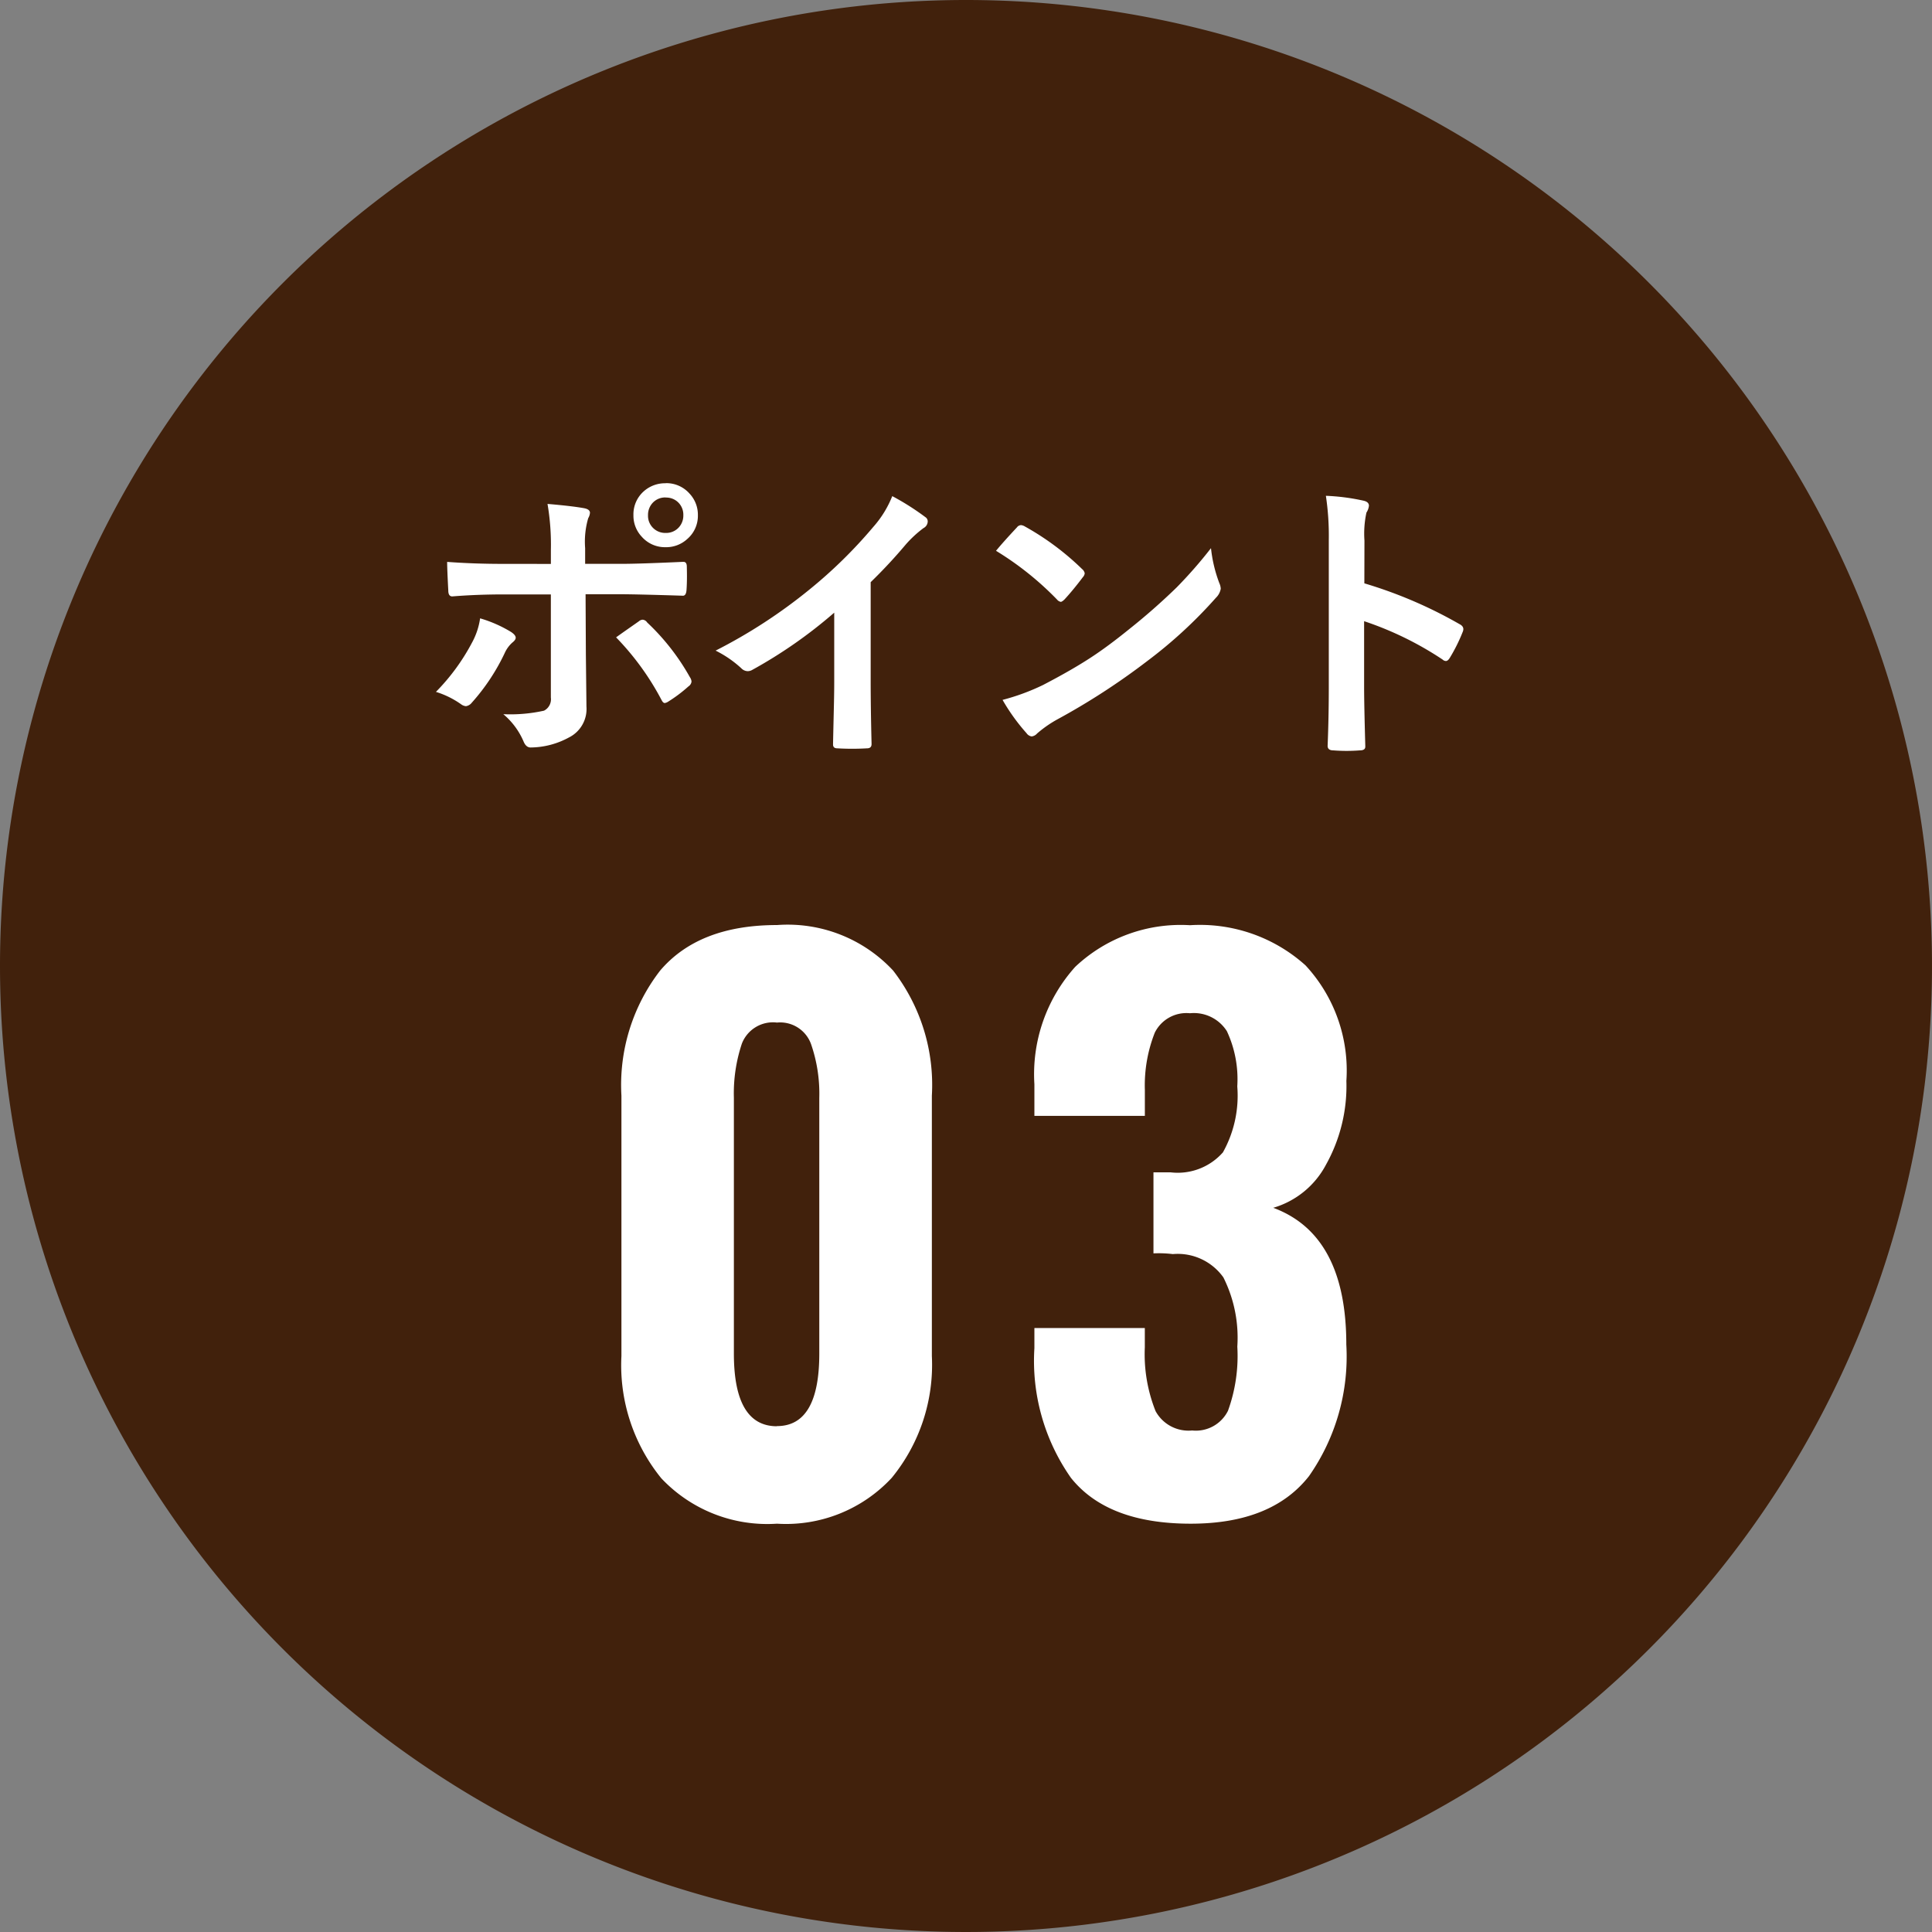
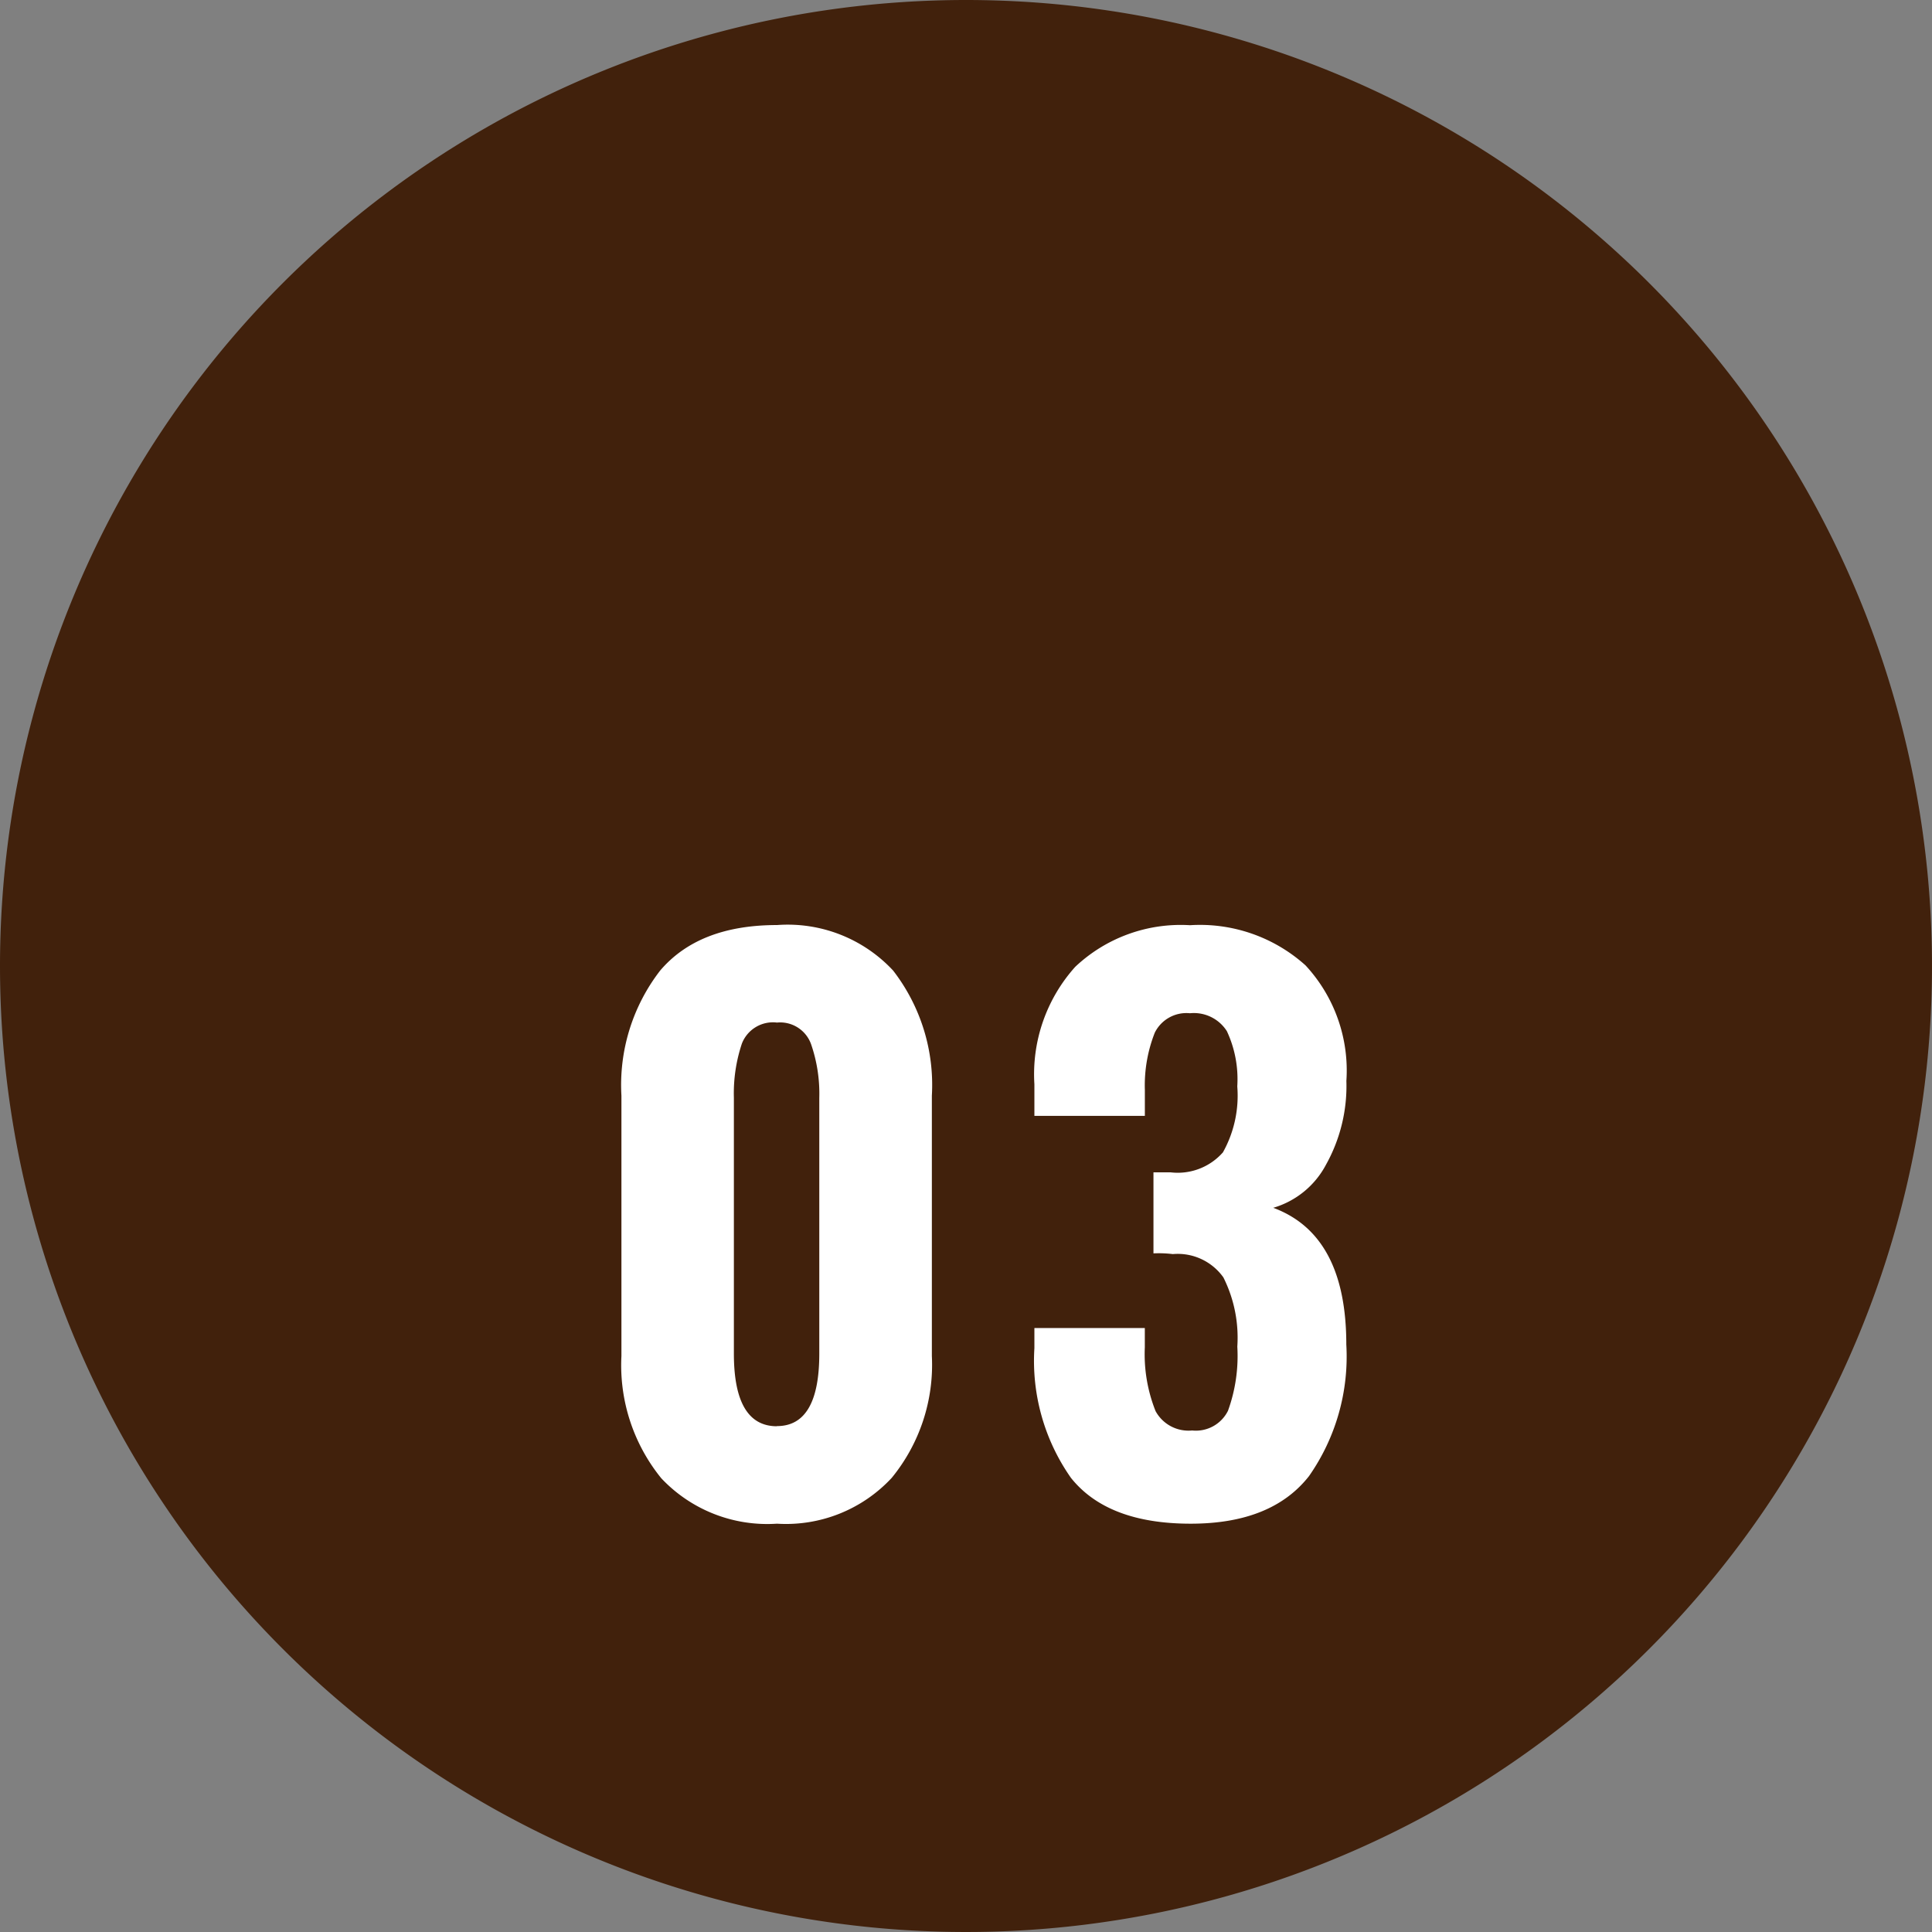
<svg xmlns="http://www.w3.org/2000/svg" width="97" height="97" viewBox="0 0 97 97">
  <rect x="0" y="0" width="97" height="97" fill="#808080" stroke="none" />
  <g id="グループ_46" data-name="グループ 46" transform="translate(-940 -1998)">
    <path id="パス_327" data-name="パス 327" d="M48.5,0A48.5,48.5,0,1,1,0,48.5,48.5,48.5,0,0,1,48.5,0Z" transform="translate(940 1998)" fill="#41210c" />
    <path id="パス_328" data-name="パス 328" d="M-9.99.5A7.307,7.307,0,0,1-15.8-1.782a9,9,0,0,1-2-6.138V-20.988a9.391,9.391,0,0,1,1.944-6.282q1.944-2.286,5.868-2.286A7.23,7.23,0,0,1-4.158-27.27a9.391,9.391,0,0,1,1.944,6.282V-7.92A8.961,8.961,0,0,1-4.23-1.8,7.244,7.244,0,0,1-9.99.5Zm0-4.9q2.124,0,2.124-3.636V-20.88a7.6,7.6,0,0,0-.414-2.7,1.649,1.649,0,0,0-1.71-1.08A1.673,1.673,0,0,0-11.754-23.6a7.887,7.887,0,0,0-.4,2.718V-8.028Q-12.15-4.392-9.99-4.392ZM10.782.5Q6.606.5,4.77-1.8A10.223,10.223,0,0,1,2.934-8.316V-9.324H8.478v.972a7.7,7.7,0,0,0,.54,3.2,1.881,1.881,0,0,0,1.836.972,1.8,1.8,0,0,0,1.8-.99,8.082,8.082,0,0,0,.468-3.222,6.75,6.75,0,0,0-.7-3.474,2.813,2.813,0,0,0-2.538-1.17,5.832,5.832,0,0,0-.972-.036v-4.068h.864A3.024,3.024,0,0,0,12.4-18.144a5.838,5.838,0,0,0,.72-3.312,5.7,5.7,0,0,0-.522-2.772,1.961,1.961,0,0,0-1.854-.9,1.772,1.772,0,0,0-1.764.972,7.206,7.206,0,0,0-.5,2.88v1.3H2.934v-1.584a8.067,8.067,0,0,1,2.052-5.9,7.71,7.71,0,0,1,5.76-2.088,7.921,7.921,0,0,1,5.8,2.016,7.764,7.764,0,0,1,2.052,5.8,8.114,8.114,0,0,1-1.026,4.212,4.39,4.39,0,0,1-2.646,2.16Q18.594-14,18.594-8.5A10.471,10.471,0,0,1,16.722-1.89Q14.85.5,10.782.5Z" transform="translate(989 2074)" fill="#fff" />
-     <path id="パス_329" data-name="パス 329" d="M6.658-8.687v-.7A12.138,12.138,0,0,0,6.489-11.7q1.282.11,1.86.22.271.059.271.227a.634.634,0,0,1-.088.271,4.216,4.216,0,0,0-.154,1.5v.791h1.846q.857,0,3.062-.1h.029q.168,0,.168.242.007.271.007.483,0,.374-.022.688t-.212.286q-2.336-.073-3.091-.073H8.4l.015,3.032.029,2.607A1.6,1.6,0,0,1,7.559.029a4.084,4.084,0,0,1-1.919.5q-.234,0-.359-.315A3.675,3.675,0,0,0,4.27-1.143a7.778,7.778,0,0,0,2.043-.176.644.644,0,0,0,.344-.659V-7.156H4.3q-1.362,0-2.593.1-.2,0-.2-.3Q1.45-8.43,1.45-8.789q1.333.1,2.82.1ZM3.105-5.955a6.434,6.434,0,0,1,1.56.688q.227.154.227.286,0,.11-.168.242a1.559,1.559,0,0,0-.374.505A10.344,10.344,0,0,1,2.688-1.721a.457.457,0,0,1-.293.176.468.468,0,0,1-.234-.088,4.437,4.437,0,0,0-1.274-.63A10.484,10.484,0,0,0,2.7-4.739,3.606,3.606,0,0,0,3.105-5.955ZM9.932-5q.212-.154.63-.447l.513-.359a.317.317,0,0,1,.19-.081.3.3,0,0,1,.227.139A11.421,11.421,0,0,1,13.638-3a.451.451,0,0,1,.081.22.335.335,0,0,1-.154.242,7.212,7.212,0,0,1-1,.754.448.448,0,0,1-.19.081q-.081,0-.154-.139A13.551,13.551,0,0,0,9.932-5Zm2.49-7.742a1.549,1.549,0,0,1,1.2.527,1.547,1.547,0,0,1,.417,1.084,1.531,1.531,0,0,1-.535,1.194,1.562,1.562,0,0,1-1.084.41,1.549,1.549,0,0,1-1.2-.527,1.537,1.537,0,0,1-.417-1.077,1.541,1.541,0,0,1,.535-1.216A1.6,1.6,0,0,1,12.422-12.737Zm0,.718a.854.854,0,0,0-.667.286.886.886,0,0,0-.22.608.854.854,0,0,0,.286.667.859.859,0,0,0,.6.22.854.854,0,0,0,.667-.286.876.876,0,0,0,.22-.6.862.862,0,0,0-.286-.674A.859.859,0,0,0,12.422-12.019ZM22.714-7.771v4.966q0,1.318.044,3.12V.359q0,.212-.227.212-.366.022-.747.022T21.037.571q-.212,0-.212-.19V.33q.007-.352.037-1.663.022-.857.022-1.414V-6.24a23.654,23.654,0,0,1-4.124,2.878.45.45,0,0,1-.227.059.458.458,0,0,1-.315-.146,5.537,5.537,0,0,0-1.289-.886,26.274,26.274,0,0,0,4.724-3.076,23.735,23.735,0,0,0,3.193-3.135,5.246,5.246,0,0,0,.952-1.545,12.855,12.855,0,0,1,1.663,1.055.253.253,0,0,1,.117.22.384.384,0,0,1-.212.33,5.736,5.736,0,0,0-.894.828A25.57,25.57,0,0,1,22.714-7.771Zm6.293-1.575q.374-.454,1.047-1.172a.273.273,0,0,1,.212-.117.471.471,0,0,1,.2.073A13.515,13.515,0,0,1,33.328-8.43a.361.361,0,0,1,.132.212.327.327,0,0,1-.088.19q-.491.652-.93,1.128-.125.117-.183.117a.32.32,0,0,1-.19-.117A15.459,15.459,0,0,0,29.007-9.346Zm.33,7.485a11.014,11.014,0,0,0,2.029-.747q1.45-.754,2.41-1.384.842-.549,1.9-1.406a31.748,31.748,0,0,0,2.4-2.109A22.682,22.682,0,0,0,39.8-9.478a7.028,7.028,0,0,0,.417,1.75.788.788,0,0,1,.073.286.82.82,0,0,1-.242.454,23.115,23.115,0,0,1-3.45,3.179A34.563,34.563,0,0,1,32.068-.872a5.873,5.873,0,0,0-1,.7.429.429,0,0,1-.271.146.373.373,0,0,1-.256-.161A9.891,9.891,0,0,1,29.336-1.86ZM47.5-7.712A22.464,22.464,0,0,1,52.27-5.669q.2.1.2.256a.36.36,0,0,1-.029.132,8.525,8.525,0,0,1-.645,1.3q-.1.168-.2.168a.249.249,0,0,1-.168-.073,16.529,16.529,0,0,0-3.94-1.926V-2.49q0,.82.059,2.937V.491q0,.183-.271.183Q46.938.7,46.608.7T45.942.674q-.286,0-.286-.227Q45.715-1,45.715-2.5V-9.888a13.552,13.552,0,0,0-.146-2.219,10.573,10.573,0,0,1,1.875.242q.286.059.286.256a.777.777,0,0,1-.125.344,4.971,4.971,0,0,0-.1,1.406Z" transform="translate(961 2035)" fill="#fff" />
  </g>
</svg>